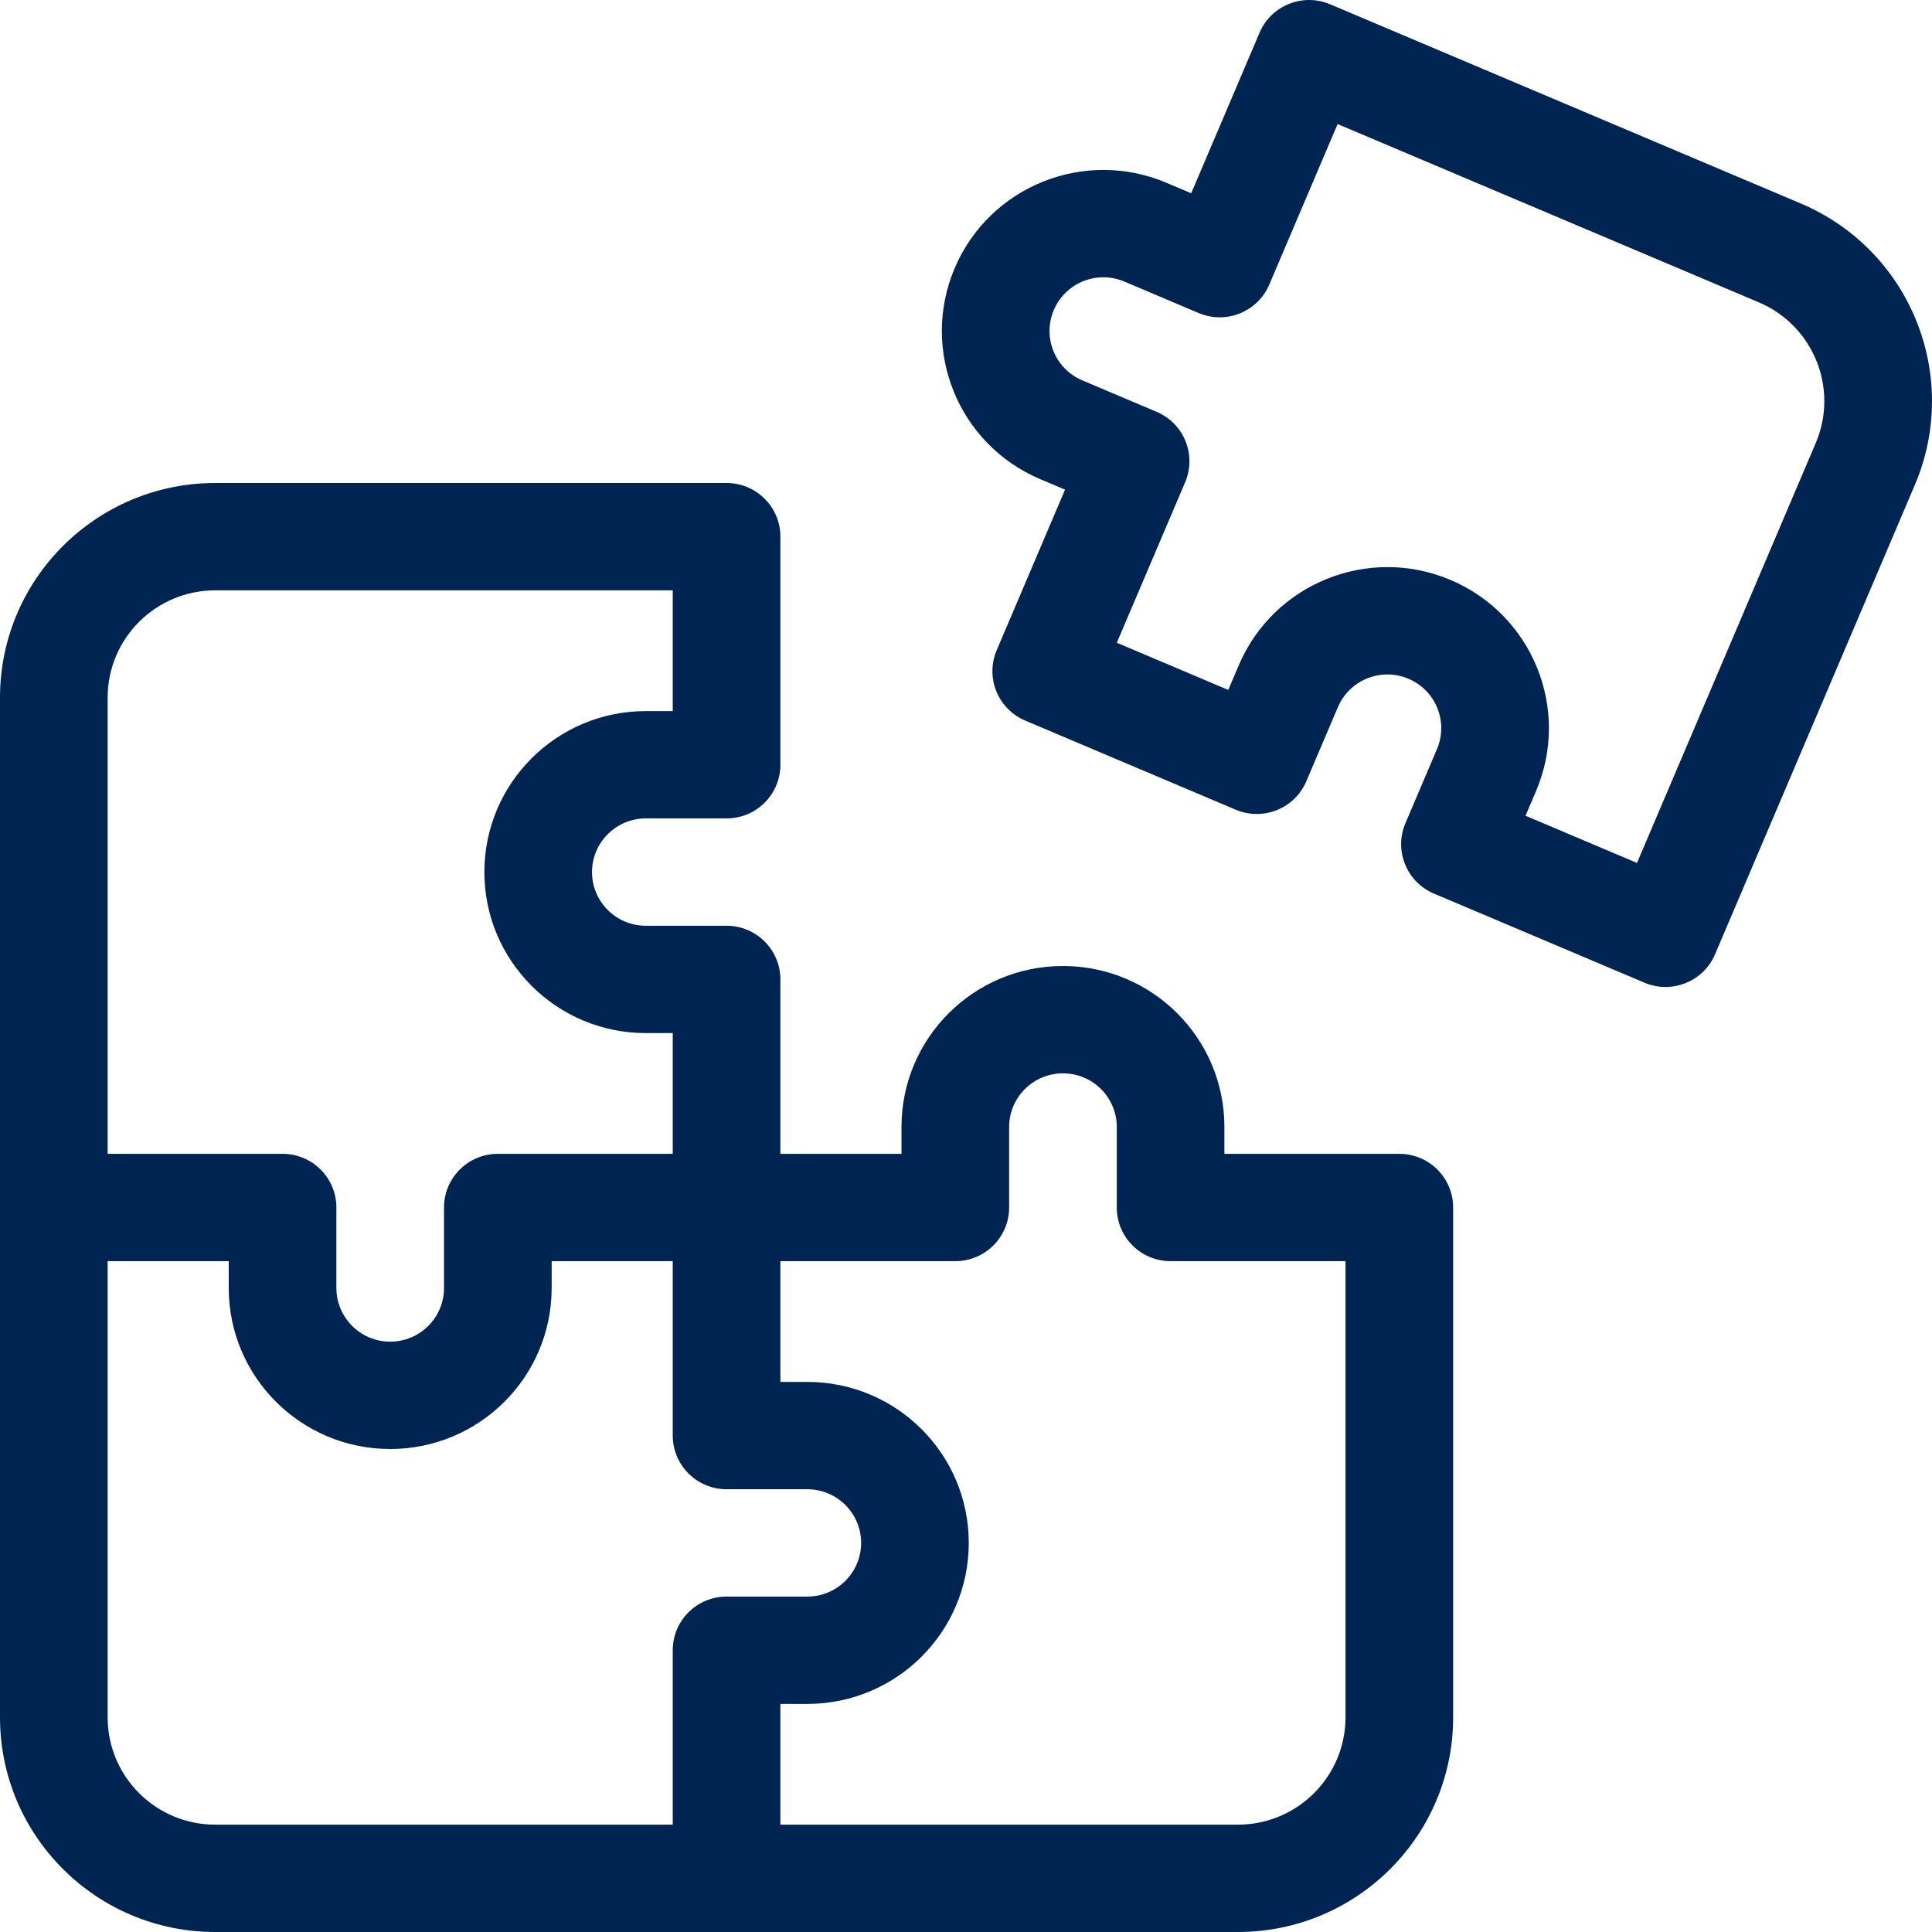
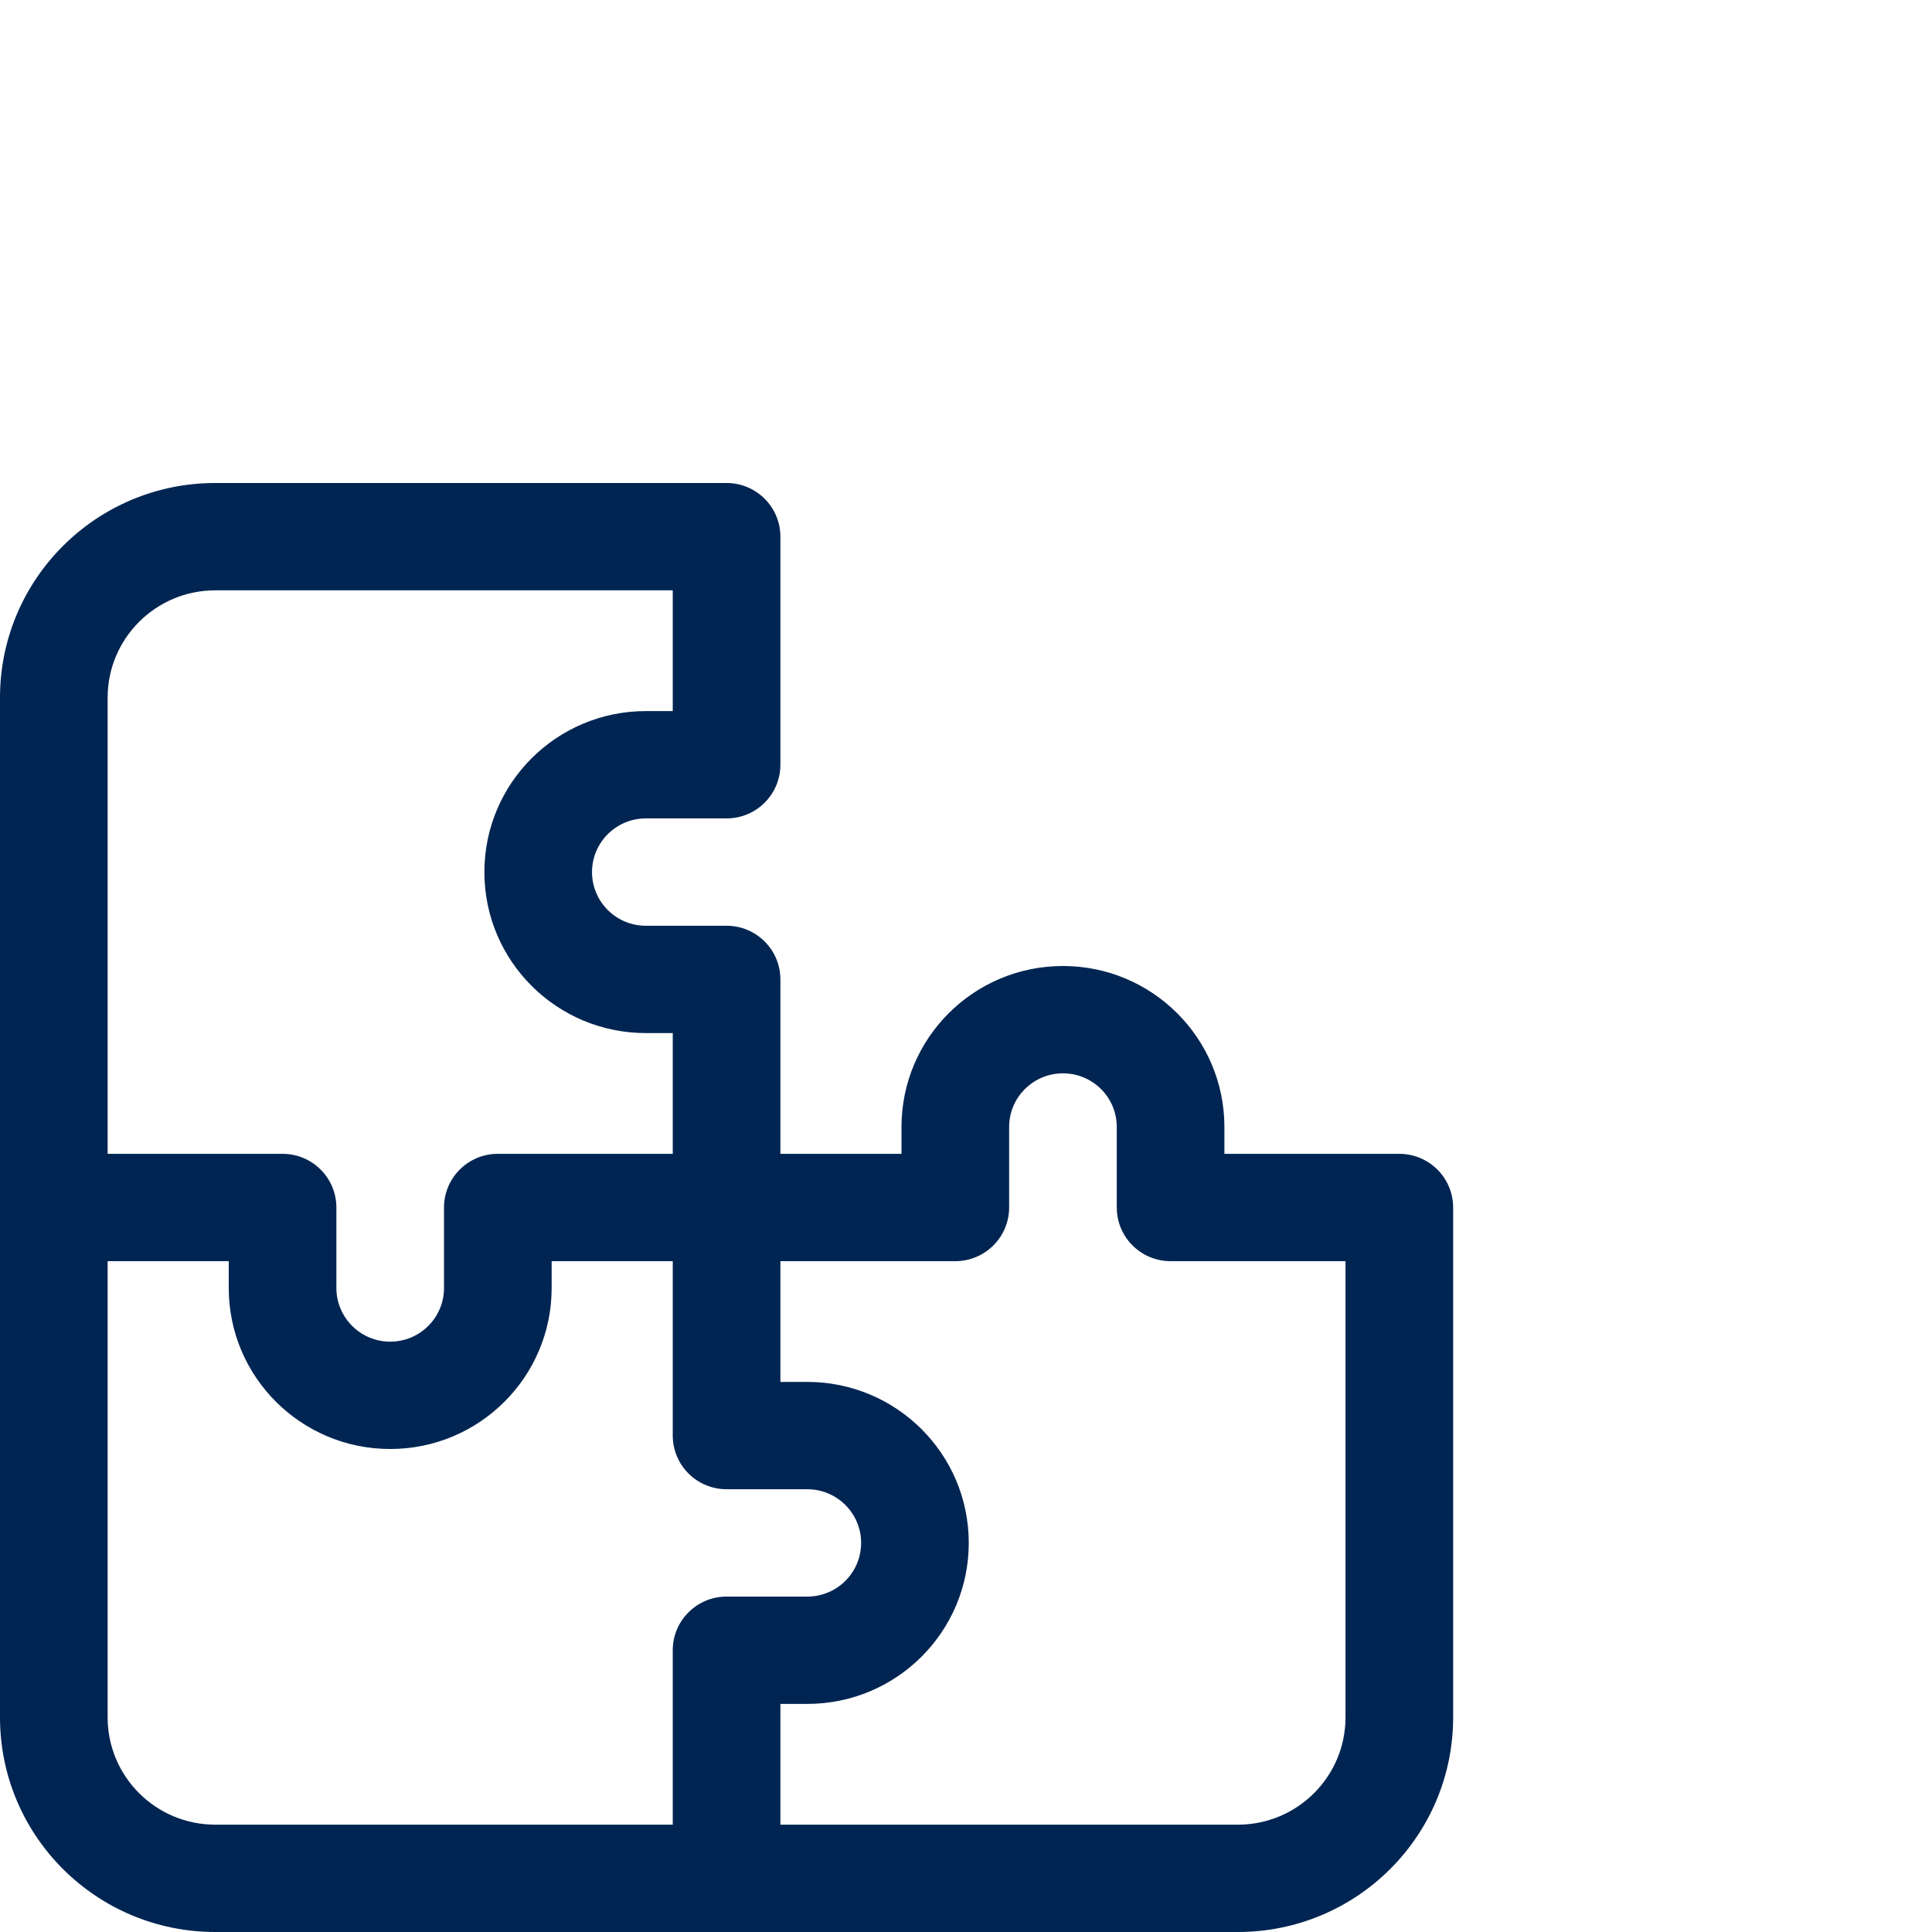
<svg xmlns="http://www.w3.org/2000/svg" width="144" height="144" viewBox="0 0 144 144" fill="none">
-   <path fill-rule="evenodd" clip-rule="evenodd" d="M142.72 36.147C146.183 28.012 142.377 18.619 134.22 15.167L99.14 0.319C97.101 -0.544 94.746 0.405 93.88 2.438L88.786 14.405L86.94 13.623C80.822 11.034 73.757 13.88 71.16 19.98C68.563 26.081 71.418 33.126 77.536 35.715L79.382 36.497L74.288 48.463C73.872 49.44 73.863 50.541 74.261 51.525C74.66 52.508 75.434 53.294 76.413 53.708L92.106 60.351C93.086 60.765 94.19 60.775 95.177 60.377C96.163 59.98 96.951 59.208 97.366 58.232L99.718 52.709C100.583 50.675 102.938 49.726 104.977 50.59C107.017 51.453 107.968 53.801 107.103 55.834L104.752 61.358C103.886 63.391 104.837 65.739 106.877 66.602L122.57 73.245C124.609 74.108 126.964 73.159 127.83 71.126L142.72 36.147ZM131.085 22.531C135.164 24.257 137.066 28.954 135.335 33.021L122.012 64.318L113.704 60.801L114.488 58.96C117.085 52.86 114.23 45.815 108.112 43.225C101.994 40.636 94.929 43.482 92.332 49.583L91.549 51.424L83.24 47.907L88.335 35.941C88.75 34.964 88.76 33.863 88.361 32.879C87.963 31.896 87.189 31.11 86.209 30.696L80.67 28.351C78.631 27.488 77.68 25.14 78.545 23.106C79.411 21.073 81.766 20.124 83.805 20.987L89.344 23.332C91.383 24.195 93.738 23.246 94.604 21.212L99.698 9.246L131.085 22.531Z" fill="#012552" />
  <path fill-rule="evenodd" clip-rule="evenodd" d="M16.046 36C7.184 36 0 43.163 0 52V128C0 136.837 7.184 144 16.046 144H92.263C101.125 144 108.309 136.837 108.309 128L108.309 90C108.309 88.939 107.887 87.922 107.134 87.172C106.382 86.421 105.362 86 104.298 86H91.26V84C91.26 77.373 85.873 72 79.226 72C72.58 72 67.192 77.373 67.192 84V86L58.166 86V73C58.166 70.791 56.37 69 54.155 69H48.137C45.922 69 44.126 67.209 44.126 65C44.126 62.791 45.922 61 48.137 61H54.155C56.37 61 58.166 59.209 58.166 57V40C58.166 37.791 56.37 36 54.155 36H16.046ZM50.143 123V136H16.046C11.615 136 8.023 132.418 8.023 128L8.023 94H17.049V96C17.049 102.627 22.437 108 29.083 108C35.729 108 41.117 102.627 41.117 96V94H50.143V107C50.143 108.061 50.566 109.078 51.318 109.828C52.07 110.579 53.091 111 54.155 111H60.172C62.387 111 64.183 112.791 64.183 115C64.183 117.209 62.387 119 60.172 119H54.155C51.939 119 50.143 120.791 50.143 123ZM92.263 136H58.166V127H60.172C66.818 127 72.206 121.627 72.206 115C72.206 108.373 66.818 103 60.172 103H58.166L58.166 94L71.203 94C72.267 94 73.287 93.579 74.04 92.828C74.792 92.078 75.215 91.061 75.215 90V84C75.215 81.791 77.011 80 79.226 80C81.442 80 83.238 81.791 83.238 84V90C83.238 92.209 85.034 94 87.249 94H100.286L100.286 128C100.286 132.418 96.694 136 92.263 136ZM50.143 86V77H48.137C41.491 77 36.103 71.627 36.103 65C36.103 58.373 41.491 53 48.137 53H50.143V44H16.046C11.615 44 8.023 47.582 8.023 52V86H21.06C23.276 86 25.072 87.791 25.072 90V96C25.072 98.071 26.65 99.775 28.673 99.979C28.808 99.993 28.945 100 29.083 100C31.299 100 33.094 98.209 33.094 96V90C33.094 87.791 34.89 86 37.106 86H50.143Z" fill="#012552" />
</svg>